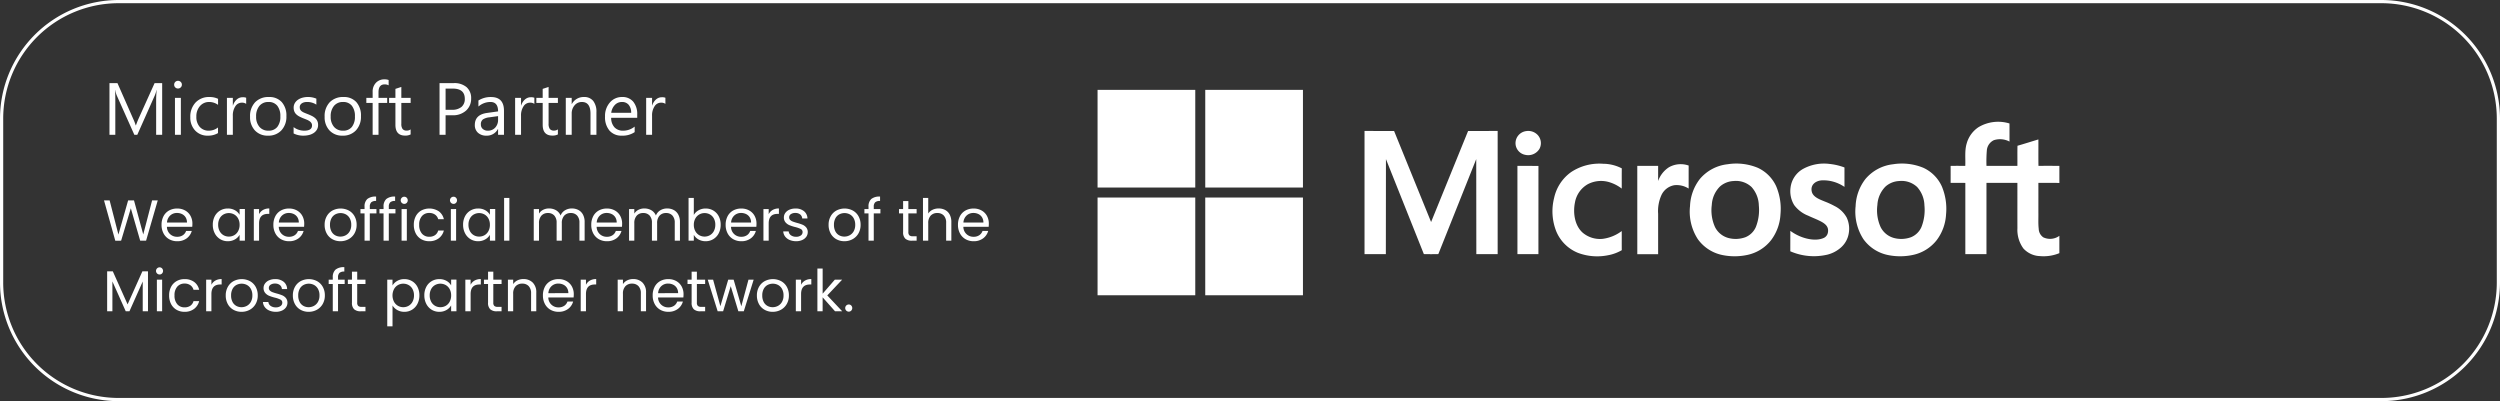
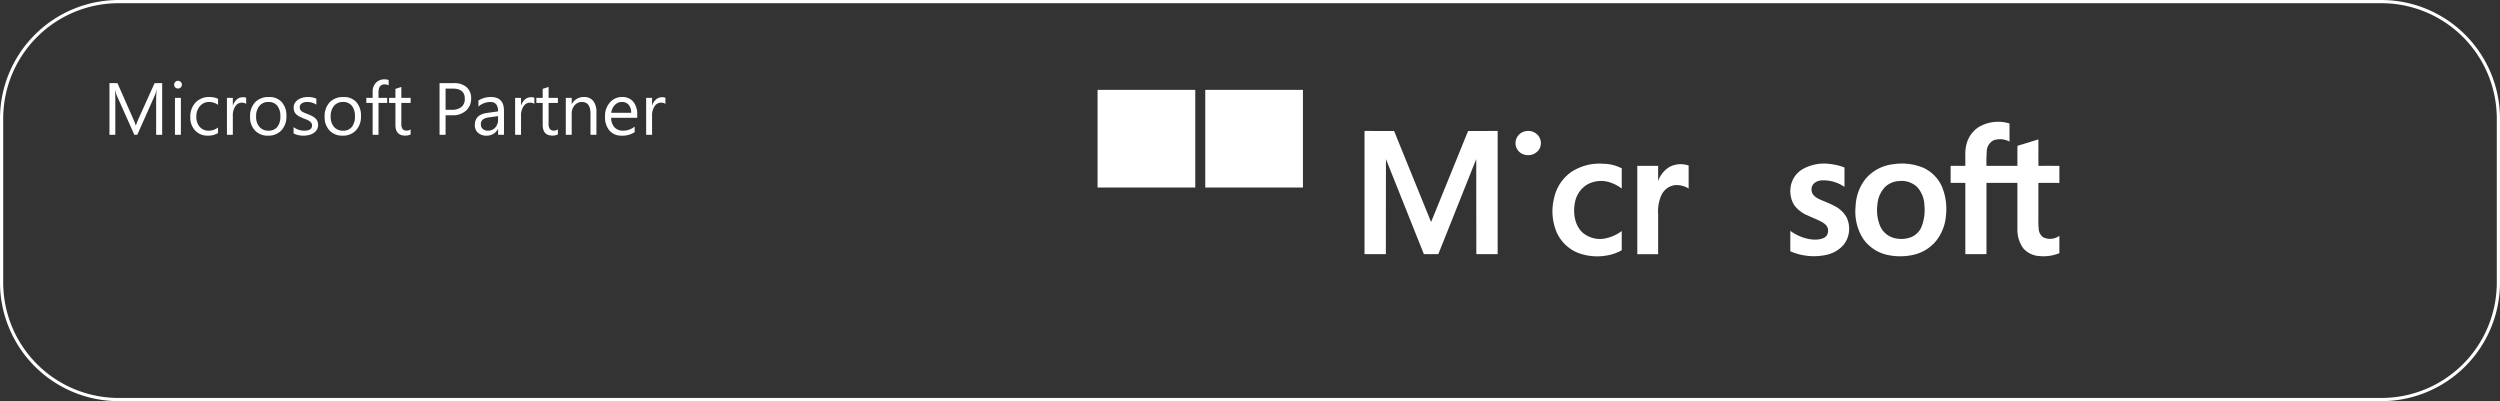
<svg xmlns="http://www.w3.org/2000/svg" width="779" height="125" viewBox="0 0 779 125">
  <rect x="0" y="0" width="779" height="125" fill="#333333" stroke="none" />
  <defs>
    <clipPath id="a">
      <rect width="299.702" height="64" fill="#fff" />
    </clipPath>
  </defs>
  <g transform="translate(-319 -2357)">
    <path d="M18.53,0H16.655V-10.8q0-1.28.157-3.133h-.045a10.017,10.017,0,0,1-.483,1.561L10.781,0H9.86L4.369-12.286a9.626,9.626,0,0,1-.483-1.651H3.841q.09.966.09,3.156V0H2.111V-16.1H4.6L9.546-4.874a14.38,14.38,0,0,1,.741,1.932h.067q.483-1.325.775-1.977L16.172-16.1H18.53Zm4.93-14.42a1.167,1.167,0,0,1-.842-.337,1.137,1.137,0,0,1-.348-.854,1.155,1.155,0,0,1,.348-.859,1.157,1.157,0,0,1,.842-.343,1.189,1.189,0,0,1,.859.343,1.146,1.146,0,0,1,.354.859,1.138,1.138,0,0,1-.354.842A1.179,1.179,0,0,1,23.46-14.42ZM24.359,0H22.517V-11.5h1.842ZM35.926-.528a5.984,5.984,0,0,1-3.145.8,5.206,5.206,0,0,1-3.97-1.6A5.8,5.8,0,0,1,27.3-5.48a6.376,6.376,0,0,1,1.628-4.565,5.7,5.7,0,0,1,4.346-1.724,6.05,6.05,0,0,1,2.673.562v1.887a4.683,4.683,0,0,0-2.74-.9,3.7,3.7,0,0,0-2.892,1.263,4.794,4.794,0,0,0-1.129,3.319,4.565,4.565,0,0,0,1.061,3.189A3.658,3.658,0,0,0,33.1-1.28a4.616,4.616,0,0,0,2.83-1Zm8.782-9.108a2.252,2.252,0,0,0-1.393-.371,2.35,2.35,0,0,0-1.971,1.112,5.14,5.14,0,0,0-.792,3.032V0H38.711V-11.5h1.842v2.37H40.6a4.016,4.016,0,0,1,1.2-1.892,2.74,2.74,0,0,1,1.808-.679,3.007,3.007,0,0,1,1.1.157ZM51.514.27a5.334,5.334,0,0,1-4.071-1.612,5.969,5.969,0,0,1-1.522-4.273A6.219,6.219,0,0,1,47.5-10.141a5.693,5.693,0,0,1,4.279-1.628A5.158,5.158,0,0,1,55.8-10.186a6.279,6.279,0,0,1,1.443,4.391,6.178,6.178,0,0,1-1.555,4.408A5.45,5.45,0,0,1,51.514.27Zm.135-10.489a3.5,3.5,0,0,0-2.808,1.207,4.958,4.958,0,0,0-1.033,3.33,4.689,4.689,0,0,0,1.044,3.223,3.55,3.55,0,0,0,2.8,1.179,3.367,3.367,0,0,0,2.746-1.157,5.02,5.02,0,0,0,.96-3.291,5.106,5.106,0,0,0-.96-3.324A3.352,3.352,0,0,0,51.649-10.22Zm7.839,9.8V-2.392A5.451,5.451,0,0,0,62.8-1.28q2.426,0,2.426-1.617a1.4,1.4,0,0,0-.208-.781,2.071,2.071,0,0,0-.562-.567,4.322,4.322,0,0,0-.831-.444q-.477-.2-1.028-.41a13.235,13.235,0,0,1-1.342-.612,4.054,4.054,0,0,1-.966-.7,2.591,2.591,0,0,1-.584-.882,3.119,3.119,0,0,1-.2-1.157,2.748,2.748,0,0,1,.371-1.432,3.286,3.286,0,0,1,.988-1.044,4.608,4.608,0,0,1,1.409-.635,6.252,6.252,0,0,1,1.634-.213,6.6,6.6,0,0,1,2.673.517v1.864a5.209,5.209,0,0,0-2.92-.831,3.413,3.413,0,0,0-.932.118,2.282,2.282,0,0,0-.713.331,1.531,1.531,0,0,0-.46.511A1.346,1.346,0,0,0,61.4-8.6a1.576,1.576,0,0,0,.163.752,1.656,1.656,0,0,0,.477.539,3.648,3.648,0,0,0,.764.427q.449.191,1.022.416a14.223,14.223,0,0,1,1.37.6,4.7,4.7,0,0,1,1.033.7,2.721,2.721,0,0,1,.657.893,2.88,2.88,0,0,1,.23,1.2,2.833,2.833,0,0,1-.376,1.482A3.224,3.224,0,0,1,65.732-.55a4.6,4.6,0,0,1-1.449.618,7.153,7.153,0,0,1-1.718.2A6.525,6.525,0,0,1,59.488-.416ZM74.75.27a5.334,5.334,0,0,1-4.071-1.612,5.969,5.969,0,0,1-1.522-4.273,6.219,6.219,0,0,1,1.583-4.526A5.693,5.693,0,0,1,75.02-11.77a5.158,5.158,0,0,1,4.015,1.583,6.279,6.279,0,0,1,1.443,4.391,6.178,6.178,0,0,1-1.555,4.408A5.45,5.45,0,0,1,74.75.27Zm.135-10.489a3.5,3.5,0,0,0-2.808,1.207,4.958,4.958,0,0,0-1.033,3.33,4.689,4.689,0,0,0,1.044,3.223,3.55,3.55,0,0,0,2.8,1.179,3.367,3.367,0,0,0,2.746-1.157,5.02,5.02,0,0,0,.96-3.291,5.106,5.106,0,0,0-.96-3.324A3.352,3.352,0,0,0,74.885-10.22ZM89.1-15.408a2.453,2.453,0,0,0-1.224-.3q-1.932,0-1.932,2.437V-11.5h2.7v1.572h-2.7V0H84.116V-9.928H82.151V-11.5h1.965v-1.864a3.874,3.874,0,0,1,1.044-2.858,3.526,3.526,0,0,1,2.605-1.05,3.609,3.609,0,0,1,1.336.2Zm6.851,15.3a3.551,3.551,0,0,1-1.718.359q-3.021,0-3.021-3.369V-9.928H89.237V-11.5h1.977v-2.808l1.842-.6v3.4h2.9v1.572h-2.9v6.48A2.686,2.686,0,0,0,93.449-1.8a1.569,1.569,0,0,0,1.3.494,1.936,1.936,0,0,0,1.2-.382Zm10.894-5.975V0H104.96V-16.1h4.425a5.84,5.84,0,0,1,4,1.258,4.491,4.491,0,0,1,1.421,3.549,4.881,4.881,0,0,1-1.578,3.751,6.029,6.029,0,0,1-4.262,1.46Zm0-8.311v6.6h1.977a4.419,4.419,0,0,0,2.982-.893,3.161,3.161,0,0,0,1.028-2.521q0-3.189-3.773-3.189ZM125.04,0H123.2V-1.8h-.045A3.856,3.856,0,0,1,119.616.27a3.781,3.781,0,0,1-2.69-.91,3.152,3.152,0,0,1-.971-2.415q0-3.223,3.8-3.751l3.448-.483q0-2.931-2.37-2.931A5.661,5.661,0,0,0,117.078-8.8v-1.887a7.127,7.127,0,0,1,3.908-1.078q4.054,0,4.054,4.29ZM123.2-5.817l-2.774.382a4.5,4.5,0,0,0-1.932.635,1.83,1.83,0,0,0-.651,1.612,1.755,1.755,0,0,0,.6,1.376,2.322,2.322,0,0,0,1.6.533,2.956,2.956,0,0,0,2.263-.96,3.431,3.431,0,0,0,.893-2.431Zm11.309-3.818a2.252,2.252,0,0,0-1.393-.371,2.35,2.35,0,0,0-1.971,1.112,5.14,5.14,0,0,0-.792,3.032V0H128.51V-11.5h1.842v2.37h.045a4.016,4.016,0,0,1,1.2-1.892,2.74,2.74,0,0,1,1.808-.679,3.007,3.007,0,0,1,1.1.157Zm7.333,9.523a3.551,3.551,0,0,1-1.718.359q-3.021,0-3.021-3.369V-9.928h-1.977V-11.5H137.1v-2.808l1.842-.6v3.4h2.9v1.572h-2.9v6.48a2.686,2.686,0,0,0,.393,1.651,1.569,1.569,0,0,0,1.3.494,1.936,1.936,0,0,0,1.2-.382ZM153.846,0H152V-6.559q0-3.661-2.673-3.661a2.9,2.9,0,0,0-2.285,1.039,3.85,3.85,0,0,0-.9,2.622V0H144.3V-11.5h1.842v1.909h.045a4.151,4.151,0,0,1,3.773-2.179,3.518,3.518,0,0,1,2.886,1.219,5.428,5.428,0,0,1,1,3.521Zm12.713-5.29h-8.12a4.3,4.3,0,0,0,1.033,2.965A3.562,3.562,0,0,0,162.19-1.28a5.65,5.65,0,0,0,3.571-1.28V-.831a6.675,6.675,0,0,1-4.009,1.1,4.861,4.861,0,0,1-3.83-1.567,6.412,6.412,0,0,1-1.393-4.408,6.288,6.288,0,0,1,1.522-4.374,4.879,4.879,0,0,1,3.779-1.69,4.323,4.323,0,0,1,3.493,1.46,6.087,6.087,0,0,1,1.235,4.054Zm-1.887-1.561a3.747,3.747,0,0,0-.769-2.482,2.621,2.621,0,0,0-2.106-.887,2.975,2.975,0,0,0-2.212.932,4.23,4.23,0,0,0-1.123,2.437Zm10.669-2.785a2.252,2.252,0,0,0-1.393-.371,2.35,2.35,0,0,0-1.971,1.112,5.14,5.14,0,0,0-.792,3.032V0h-1.842V-11.5h1.842v2.37h.045a4.016,4.016,0,0,1,1.2-1.892,2.74,2.74,0,0,1,1.808-.679,3.007,3.007,0,0,1,1.1.157Z" transform="translate(351 2399)" fill="#fff" />
-     <path d="M17.154,6.454,13.518,19H11.682L8.766,8.9,5.742,19l-1.818.018L.414,6.454H2.16L4.9,17.092,7.92,6.454H9.756l2.88,10.6,2.754-10.6Zm10.8,7.236a9.64,9.64,0,0,1-.054.99H20.016a3.1,3.1,0,0,0,3.2,3.1,3.029,3.029,0,0,0,1.773-.495,2.62,2.62,0,0,0,1-1.323h1.764a4.24,4.24,0,0,1-1.584,2.313,4.781,4.781,0,0,1-2.952.891,4.986,4.986,0,0,1-2.511-.63,4.459,4.459,0,0,1-1.737-1.791,5.554,5.554,0,0,1-.63-2.691,5.634,5.634,0,0,1,.612-2.682,4.3,4.3,0,0,1,1.719-1.773,5.117,5.117,0,0,1,2.547-.621,4.95,4.95,0,0,1,2.484.612,4.238,4.238,0,0,1,1.665,1.683A4.967,4.967,0,0,1,27.954,13.69Zm-1.692-.342a3.021,3.021,0,0,0-.414-1.611,2.692,2.692,0,0,0-1.125-1.026,3.509,3.509,0,0,0-1.575-.351,3.036,3.036,0,0,0-2.115.792,3.227,3.227,0,0,0-1,2.2Zm8.046.684a5.541,5.541,0,0,1,.612-2.655A4.44,4.44,0,0,1,36.6,9.6a4.616,4.616,0,0,1,2.385-.63,4.377,4.377,0,0,1,2.25.558,3.718,3.718,0,0,1,1.422,1.4v-1.8h1.656V19H42.66V17.164a3.859,3.859,0,0,1-1.449,1.431,4.335,4.335,0,0,1-2.241.567,4.471,4.471,0,0,1-2.376-.648A4.545,4.545,0,0,1,34.92,16.7,5.662,5.662,0,0,1,34.308,14.032Zm8.352.018a4.01,4.01,0,0,0-.45-1.944,3.178,3.178,0,0,0-1.215-1.269,3.446,3.446,0,0,0-3.357-.009,3.134,3.134,0,0,0-1.206,1.26,4.01,4.01,0,0,0-.45,1.944A4.1,4.1,0,0,0,36.432,16a3.183,3.183,0,0,0,1.206,1.278,3.262,3.262,0,0,0,1.674.441,3.31,3.31,0,0,0,1.683-.441A3.164,3.164,0,0,0,42.21,16,4.063,4.063,0,0,0,42.66,14.05Zm6.066-3.312a3.142,3.142,0,0,1,1.233-1.314,3.811,3.811,0,0,1,1.953-.468v1.692H51.48q-2.754,0-2.754,2.988V19H47.088V9.136h1.638ZM62.8,13.69a9.64,9.64,0,0,1-.054.99H54.864a3.1,3.1,0,0,0,3.2,3.1,3.029,3.029,0,0,0,1.773-.495,2.62,2.62,0,0,0,1-1.323H62.6a4.24,4.24,0,0,1-1.584,2.313,4.781,4.781,0,0,1-2.952.891,4.986,4.986,0,0,1-2.511-.63,4.459,4.459,0,0,1-1.737-1.791,5.554,5.554,0,0,1-.63-2.691,5.634,5.634,0,0,1,.612-2.682,4.3,4.3,0,0,1,1.719-1.773,5.117,5.117,0,0,1,2.547-.621,4.95,4.95,0,0,1,2.484.612,4.238,4.238,0,0,1,1.665,1.683A4.967,4.967,0,0,1,62.8,13.69Zm-1.692-.342a3.021,3.021,0,0,0-.414-1.611,2.692,2.692,0,0,0-1.125-1.026A3.509,3.509,0,0,0,58,10.36a3.036,3.036,0,0,0-2.115.792,3.227,3.227,0,0,0-1,2.2Zm12.96,5.814a5.05,5.05,0,0,1-2.511-.63,4.485,4.485,0,0,1-1.764-1.791,5.491,5.491,0,0,1-.639-2.691,5.333,5.333,0,0,1,.657-2.673A4.527,4.527,0,0,1,71.6,9.595a5.5,5.5,0,0,1,5.076,0,4.543,4.543,0,0,1,1.791,1.773,5.32,5.32,0,0,1,.657,2.682,5.256,5.256,0,0,1-.675,2.691,4.679,4.679,0,0,1-1.827,1.791A5.239,5.239,0,0,1,74.07,19.162Zm0-1.44a3.459,3.459,0,0,0,1.656-.414,3.15,3.15,0,0,0,1.251-1.242,3.978,3.978,0,0,0,.477-2.016,4.04,4.04,0,0,0-.468-2.016A3.065,3.065,0,0,0,75.762,10.8a3.533,3.533,0,0,0-3.285,0,2.969,2.969,0,0,0-1.2,1.233,4.171,4.171,0,0,0-.45,2.016,4.284,4.284,0,0,0,.441,2.034,2.931,2.931,0,0,0,1.179,1.233A3.312,3.312,0,0,0,74.07,17.722ZM85.3,10.486h-2.07V19H81.594V10.486H80.316V9.136h1.278v-.7a3.1,3.1,0,0,1,.855-2.421,4.056,4.056,0,0,1,2.745-.765V6.616a2.175,2.175,0,0,0-1.521.423,1.87,1.87,0,0,0-.441,1.4v.7H85.3Zm5.922,0h-2.07V19H87.516V10.486H86.238V9.136h1.278v-.7a3.1,3.1,0,0,1,.855-2.421,4.056,4.056,0,0,1,2.745-.765V6.616a2.175,2.175,0,0,0-1.521.423,1.87,1.87,0,0,0-.441,1.4v.7h2.07Zm2.754-2.952a1.12,1.12,0,0,1-.792-1.908,1.077,1.077,0,0,1,.792-.324,1.027,1.027,0,0,1,.765.324,1.153,1.153,0,0,1,0,1.584A1.027,1.027,0,0,1,93.978,7.534Zm.792,1.6V19H93.132V9.136Zm2.178,4.914a5.58,5.58,0,0,1,.612-2.673,4.4,4.4,0,0,1,1.7-1.773,5.4,5.4,0,0,1,5.49.252,4.163,4.163,0,0,1,1.557,2.448h-1.764a2.533,2.533,0,0,0-.981-1.422,3.027,3.027,0,0,0-1.809-.522,2.9,2.9,0,0,0-2.268.963,3.945,3.945,0,0,0-.864,2.727,4.009,4.009,0,0,0,.864,2.754,2.889,2.889,0,0,0,2.268.972,3.063,3.063,0,0,0,1.8-.5,2.555,2.555,0,0,0,.99-1.44h1.764a4.339,4.339,0,0,1-1.584,2.421,4.745,4.745,0,0,1-2.97.909,4.887,4.887,0,0,1-2.493-.63,4.389,4.389,0,0,1-1.7-1.782A5.674,5.674,0,0,1,96.948,14.05Zm12.384-6.516a1.12,1.12,0,0,1-.792-1.908,1.077,1.077,0,0,1,.792-.324,1.027,1.027,0,0,1,.765.324,1.153,1.153,0,0,1,0,1.584A1.027,1.027,0,0,1,109.332,7.534Zm.792,1.6V19h-1.638V9.136Zm2.178,4.9a5.541,5.541,0,0,1,.612-2.655A4.44,4.44,0,0,1,114.6,9.6a4.616,4.616,0,0,1,2.385-.63,4.377,4.377,0,0,1,2.25.558,3.718,3.718,0,0,1,1.422,1.4v-1.8h1.656V19h-1.656V17.164a3.859,3.859,0,0,1-1.449,1.431,4.335,4.335,0,0,1-2.241.567,4.471,4.471,0,0,1-2.376-.648,4.545,4.545,0,0,1-1.674-1.818A5.662,5.662,0,0,1,112.3,14.032Zm8.352.018a4.01,4.01,0,0,0-.45-1.944,3.178,3.178,0,0,0-1.215-1.269,3.446,3.446,0,0,0-3.357-.009,3.134,3.134,0,0,0-1.206,1.26,4.01,4.01,0,0,0-.45,1.944,4.1,4.1,0,0,0,.45,1.971,3.183,3.183,0,0,0,1.206,1.278,3.262,3.262,0,0,0,1.674.441,3.31,3.31,0,0,0,1.683-.441A3.164,3.164,0,0,0,120.2,16,4.063,4.063,0,0,0,120.654,14.05Zm6.066-8.37V19h-1.638V5.68Zm19.458,3.276a4.315,4.315,0,0,1,2.052.477,3.442,3.442,0,0,1,1.422,1.431,4.777,4.777,0,0,1,.522,2.322V19h-1.62V13.42a3.2,3.2,0,0,0-.729-2.259,2.563,2.563,0,0,0-1.971-.783,2.634,2.634,0,0,0-2.034.819,3.368,3.368,0,0,0-.756,2.367V19h-1.62V13.42a3.2,3.2,0,0,0-.729-2.259,2.563,2.563,0,0,0-1.971-.783,2.634,2.634,0,0,0-2.034.819,3.368,3.368,0,0,0-.756,2.367V19h-1.638V9.136h1.638v1.422a3.237,3.237,0,0,1,1.3-1.188,3.952,3.952,0,0,1,1.809-.414,4.269,4.269,0,0,1,2.2.558,3.4,3.4,0,0,1,1.422,1.638,3.235,3.235,0,0,1,1.368-1.62A4.03,4.03,0,0,1,146.178,8.956Zm15.678,4.734a9.641,9.641,0,0,1-.054.99h-7.884a3.1,3.1,0,0,0,3.2,3.1,3.029,3.029,0,0,0,1.773-.495,2.62,2.62,0,0,0,1-1.323h1.764a4.24,4.24,0,0,1-1.584,2.313,4.781,4.781,0,0,1-2.952.891,4.986,4.986,0,0,1-2.511-.63,4.459,4.459,0,0,1-1.737-1.791,5.554,5.554,0,0,1-.63-2.691,5.634,5.634,0,0,1,.612-2.682,4.3,4.3,0,0,1,1.719-1.773,5.117,5.117,0,0,1,2.547-.621,4.95,4.95,0,0,1,2.484.612,4.238,4.238,0,0,1,1.665,1.683A4.967,4.967,0,0,1,161.856,13.69Zm-1.692-.342a3.021,3.021,0,0,0-.414-1.611,2.692,2.692,0,0,0-1.125-1.026,3.509,3.509,0,0,0-1.575-.351,3.036,3.036,0,0,0-2.115.792,3.227,3.227,0,0,0-1,2.2Zm15.714-4.392a4.315,4.315,0,0,1,2.052.477,3.442,3.442,0,0,1,1.422,1.431,4.777,4.777,0,0,1,.522,2.322V19h-1.62V13.42a3.2,3.2,0,0,0-.729-2.259,2.563,2.563,0,0,0-1.971-.783,2.634,2.634,0,0,0-2.034.819,3.368,3.368,0,0,0-.756,2.367V19h-1.62V13.42a3.2,3.2,0,0,0-.729-2.259,2.563,2.563,0,0,0-1.971-.783,2.634,2.634,0,0,0-2.034.819,3.368,3.368,0,0,0-.756,2.367V19h-1.638V9.136h1.638v1.422a3.237,3.237,0,0,1,1.3-1.188,3.952,3.952,0,0,1,1.809-.414,4.269,4.269,0,0,1,2.2.558,3.4,3.4,0,0,1,1.422,1.638,3.235,3.235,0,0,1,1.368-1.62A4.03,4.03,0,0,1,175.878,8.956Zm8.316,2.016a3.873,3.873,0,0,1,1.476-1.44,4.366,4.366,0,0,1,2.214-.558,4.6,4.6,0,0,1,2.394.63,4.46,4.46,0,0,1,1.674,1.773,5.541,5.541,0,0,1,.612,2.655,5.662,5.662,0,0,1-.612,2.664,4.487,4.487,0,0,1-4.068,2.466,4.39,4.39,0,0,1-2.241-.558,3.8,3.8,0,0,1-1.449-1.422V19h-1.638V5.68h1.638Zm6.7,3.06a4.01,4.01,0,0,0-.45-1.944,3.116,3.116,0,0,0-1.215-1.26,3.364,3.364,0,0,0-1.683-.432,3.276,3.276,0,0,0-1.665.441,3.224,3.224,0,0,0-1.224,1.278,3.96,3.96,0,0,0-.459,1.935A4,4,0,0,0,184.653,16a3.224,3.224,0,0,0,1.224,1.278,3.276,3.276,0,0,0,1.665.441,3.31,3.31,0,0,0,1.683-.441A3.164,3.164,0,0,0,190.44,16,4.1,4.1,0,0,0,190.89,14.032Zm12.834-.342a9.641,9.641,0,0,1-.054.99h-7.884a3.1,3.1,0,0,0,3.2,3.1,3.029,3.029,0,0,0,1.773-.495,2.62,2.62,0,0,0,1-1.323h1.764a4.24,4.24,0,0,1-1.584,2.313,4.781,4.781,0,0,1-2.952.891,4.986,4.986,0,0,1-2.511-.63,4.459,4.459,0,0,1-1.737-1.791,5.554,5.554,0,0,1-.63-2.691,5.634,5.634,0,0,1,.612-2.682,4.3,4.3,0,0,1,1.719-1.773,5.117,5.117,0,0,1,2.547-.621,4.95,4.95,0,0,1,2.484.612,4.238,4.238,0,0,1,1.665,1.683A4.967,4.967,0,0,1,203.724,13.69Zm-1.692-.342a3.021,3.021,0,0,0-.414-1.611,2.692,2.692,0,0,0-1.125-1.026,3.509,3.509,0,0,0-1.575-.351,3.036,3.036,0,0,0-2.115.792,3.227,3.227,0,0,0-1,2.2Zm5.49-2.61a3.142,3.142,0,0,1,1.233-1.314,3.811,3.811,0,0,1,1.953-.468v1.692h-.432q-2.754,0-2.754,2.988V19h-1.638V9.136h1.638Zm8.568,8.424a5.1,5.1,0,0,1-2.034-.387,3.431,3.431,0,0,1-1.422-1.08,2.874,2.874,0,0,1-.576-1.593h1.692a1.66,1.66,0,0,0,.693,1.206,2.637,2.637,0,0,0,1.629.468,2.37,2.37,0,0,0,1.476-.414,1.265,1.265,0,0,0,.54-1.044,1.03,1.03,0,0,0-.576-.963,8.076,8.076,0,0,0-1.782-.621,13.1,13.1,0,0,1-1.791-.585,3.178,3.178,0,0,1-1.188-.882,2.3,2.3,0,0,1-.495-1.539,2.332,2.332,0,0,1,.45-1.386,3.05,3.05,0,0,1,1.278-1,4.6,4.6,0,0,1,1.89-.369,4.036,4.036,0,0,1,2.646.828,2.983,2.983,0,0,1,1.08,2.268h-1.638a1.693,1.693,0,0,0-.621-1.242,2.315,2.315,0,0,0-1.521-.468,2.346,2.346,0,0,0-1.4.378,1.168,1.168,0,0,0-.522.99,1.085,1.085,0,0,0,.315.8,2.3,2.3,0,0,0,.792.5,13.647,13.647,0,0,0,1.323.423,14.25,14.25,0,0,1,1.728.567,3.022,3.022,0,0,1,1.143.837,2.238,2.238,0,0,1,.495,1.458,2.5,2.5,0,0,1-.45,1.458,3,3,0,0,1-1.269,1.017A4.536,4.536,0,0,1,216.09,19.162Zm15.012,0a5.05,5.05,0,0,1-2.511-.63,4.485,4.485,0,0,1-1.764-1.791,5.491,5.491,0,0,1-.639-2.691,5.333,5.333,0,0,1,.657-2.673,4.527,4.527,0,0,1,1.791-1.782,5.5,5.5,0,0,1,5.076,0,4.543,4.543,0,0,1,1.791,1.773,5.32,5.32,0,0,1,.657,2.682,5.256,5.256,0,0,1-.675,2.691,4.679,4.679,0,0,1-1.827,1.791A5.239,5.239,0,0,1,231.1,19.162Zm0-1.44a3.459,3.459,0,0,0,1.656-.414,3.15,3.15,0,0,0,1.251-1.242,3.978,3.978,0,0,0,.477-2.016,4.04,4.04,0,0,0-.468-2.016,3.065,3.065,0,0,0-1.224-1.233,3.533,3.533,0,0,0-3.285,0,2.969,2.969,0,0,0-1.2,1.233,4.171,4.171,0,0,0-.45,2.016,4.283,4.283,0,0,0,.441,2.034,2.931,2.931,0,0,0,1.179,1.233A3.312,3.312,0,0,0,231.1,17.722Zm11.232-7.236h-2.07V19h-1.638V10.486h-1.278V9.136h1.278v-.7a3.1,3.1,0,0,1,.855-2.421,4.055,4.055,0,0,1,2.745-.765V6.616a2.175,2.175,0,0,0-1.521.423,1.87,1.87,0,0,0-.441,1.4v.7h2.07Zm8.712,0V16.3a1.383,1.383,0,0,0,.306,1.017,1.508,1.508,0,0,0,1.062.3h1.206V19h-1.476a2.937,2.937,0,0,1-2.052-.63,2.7,2.7,0,0,1-.684-2.07V10.486H248.13V9.136h1.278V6.652h1.638V9.136h2.574v1.35Zm9.45-1.53a4.237,4.237,0,0,1,2.016.477,3.388,3.388,0,0,1,1.413,1.431,4.846,4.846,0,0,1,.513,2.322V19h-1.62V13.42a3.172,3.172,0,0,0-.738-2.259,2.637,2.637,0,0,0-2.016-.783,2.7,2.7,0,0,0-2.061.81,3.309,3.309,0,0,0-.765,2.358V19H255.6V5.68h1.638v4.86a3.227,3.227,0,0,1,1.341-1.17A4.342,4.342,0,0,1,260.5,8.956ZM276.12,13.69a9.645,9.645,0,0,1-.054.99h-7.884a3.1,3.1,0,0,0,3.2,3.1,3.029,3.029,0,0,0,1.773-.495,2.62,2.62,0,0,0,1-1.323h1.764a4.24,4.24,0,0,1-1.584,2.313,4.781,4.781,0,0,1-2.952.891,4.986,4.986,0,0,1-2.511-.63,4.459,4.459,0,0,1-1.737-1.791,5.554,5.554,0,0,1-.63-2.691,5.634,5.634,0,0,1,.612-2.682,4.3,4.3,0,0,1,1.719-1.773,5.117,5.117,0,0,1,2.547-.621,4.95,4.95,0,0,1,2.484.612,4.238,4.238,0,0,1,1.665,1.683A4.967,4.967,0,0,1,276.12,13.69Zm-1.692-.342a3.021,3.021,0,0,0-.414-1.611,2.692,2.692,0,0,0-1.125-1.026,3.509,3.509,0,0,0-1.575-.351,3.036,3.036,0,0,0-2.115.792,3.227,3.227,0,0,0-1,2.2ZM14.112,28.544V41H12.474V31.712L8.334,41H7.182L3.024,31.694V41H1.386V28.544H3.15l4.608,10.3,4.608-10.3Zm3.618.99a1.116,1.116,0,1,1,0-2.232,1.027,1.027,0,0,1,.765.324,1.153,1.153,0,0,1,0,1.584A1.027,1.027,0,0,1,17.73,29.534Zm.792,1.6V41H16.884V31.136ZM20.7,36.05a5.58,5.58,0,0,1,.612-2.673,4.4,4.4,0,0,1,1.7-1.773,4.887,4.887,0,0,1,2.493-.63,4.867,4.867,0,0,1,3,.882A4.163,4.163,0,0,1,30.06,34.3H28.3a2.533,2.533,0,0,0-.981-1.422,3.027,3.027,0,0,0-1.809-.522,2.9,2.9,0,0,0-2.268.963,3.945,3.945,0,0,0-.864,2.727,4.009,4.009,0,0,0,.864,2.754,2.889,2.889,0,0,0,2.268.972,3.063,3.063,0,0,0,1.8-.5,2.555,2.555,0,0,0,.99-1.44H30.06a4.339,4.339,0,0,1-1.584,2.421,4.745,4.745,0,0,1-2.97.909,4.887,4.887,0,0,1-2.493-.63,4.389,4.389,0,0,1-1.7-1.782A5.674,5.674,0,0,1,20.7,36.05Zm13.176-3.312a3.142,3.142,0,0,1,1.233-1.314,3.811,3.811,0,0,1,1.953-.468v1.692H36.63q-2.754,0-2.754,2.988V41H32.238V31.136h1.638Zm9.378,8.424a5.05,5.05,0,0,1-2.511-.63,4.485,4.485,0,0,1-1.764-1.791,5.491,5.491,0,0,1-.639-2.691A5.333,5.333,0,0,1,39,33.377a4.527,4.527,0,0,1,1.791-1.782,5.5,5.5,0,0,1,5.076,0,4.543,4.543,0,0,1,1.791,1.773,5.32,5.32,0,0,1,.657,2.682,5.256,5.256,0,0,1-.675,2.691,4.678,4.678,0,0,1-1.827,1.791A5.239,5.239,0,0,1,43.254,41.162Zm0-1.44a3.459,3.459,0,0,0,1.656-.414,3.15,3.15,0,0,0,1.251-1.242,3.978,3.978,0,0,0,.477-2.016,4.04,4.04,0,0,0-.468-2.016A3.065,3.065,0,0,0,44.946,32.8a3.533,3.533,0,0,0-3.285,0,2.969,2.969,0,0,0-1.2,1.233,4.171,4.171,0,0,0-.45,2.016,4.284,4.284,0,0,0,.441,2.034,2.931,2.931,0,0,0,1.179,1.233A3.312,3.312,0,0,0,43.254,39.722Zm10.71,1.44a5.1,5.1,0,0,1-2.034-.387,3.431,3.431,0,0,1-1.422-1.08,2.874,2.874,0,0,1-.576-1.593h1.692a1.66,1.66,0,0,0,.693,1.206,2.637,2.637,0,0,0,1.629.468,2.37,2.37,0,0,0,1.476-.414,1.265,1.265,0,0,0,.54-1.044,1.03,1.03,0,0,0-.576-.963,8.076,8.076,0,0,0-1.782-.621,13.1,13.1,0,0,1-1.791-.585,3.178,3.178,0,0,1-1.188-.882,2.3,2.3,0,0,1-.5-1.539,2.332,2.332,0,0,1,.45-1.386,3.05,3.05,0,0,1,1.278-1,4.6,4.6,0,0,1,1.89-.369,4.036,4.036,0,0,1,2.646.828,2.983,2.983,0,0,1,1.08,2.268H55.836a1.693,1.693,0,0,0-.621-1.242,2.315,2.315,0,0,0-1.521-.468,2.346,2.346,0,0,0-1.4.378,1.168,1.168,0,0,0-.522.99,1.085,1.085,0,0,0,.315.8,2.3,2.3,0,0,0,.792.5,13.647,13.647,0,0,0,1.323.423,14.249,14.249,0,0,1,1.728.567,3.022,3.022,0,0,1,1.143.837,2.238,2.238,0,0,1,.495,1.458,2.5,2.5,0,0,1-.45,1.458,3,3,0,0,1-1.269,1.017A4.536,4.536,0,0,1,53.964,41.162Zm10.206,0a5.05,5.05,0,0,1-2.511-.63,4.485,4.485,0,0,1-1.764-1.791,5.491,5.491,0,0,1-.639-2.691,5.333,5.333,0,0,1,.657-2.673A4.527,4.527,0,0,1,61.7,31.595a5.5,5.5,0,0,1,5.076,0,4.543,4.543,0,0,1,1.791,1.773,5.32,5.32,0,0,1,.657,2.682,5.256,5.256,0,0,1-.675,2.691,4.679,4.679,0,0,1-1.827,1.791A5.239,5.239,0,0,1,64.17,41.162Zm0-1.44a3.459,3.459,0,0,0,1.656-.414,3.15,3.15,0,0,0,1.251-1.242,3.978,3.978,0,0,0,.477-2.016,4.04,4.04,0,0,0-.468-2.016A3.065,3.065,0,0,0,65.862,32.8a3.533,3.533,0,0,0-3.285,0,2.969,2.969,0,0,0-1.2,1.233,4.171,4.171,0,0,0-.45,2.016,4.284,4.284,0,0,0,.441,2.034,2.931,2.931,0,0,0,1.179,1.233A3.312,3.312,0,0,0,64.17,39.722ZM75.4,32.486h-2.07V41H71.694V32.486H70.416v-1.35h1.278v-.7a3.1,3.1,0,0,1,.855-2.421,4.056,4.056,0,0,1,2.745-.765v1.368a2.175,2.175,0,0,0-1.521.423,1.87,1.87,0,0,0-.441,1.4v.7H75.4Zm3.906,0V38.3a1.383,1.383,0,0,0,.306,1.017,1.508,1.508,0,0,0,1.062.3h1.206V41H80.406a2.937,2.937,0,0,1-2.052-.63,2.7,2.7,0,0,1-.684-2.07V32.486H76.392v-1.35H77.67V28.652h1.638v2.484h2.574v1.35Zm11,.468a3.906,3.906,0,0,1,1.449-1.413A4.335,4.335,0,0,1,94,30.974a4.616,4.616,0,0,1,2.385.63,4.44,4.44,0,0,1,1.683,1.773,5.541,5.541,0,0,1,.612,2.655,5.662,5.662,0,0,1-.612,2.664A4.487,4.487,0,0,1,94,41.162a4.3,4.3,0,0,1-2.223-.567,4.055,4.055,0,0,1-1.467-1.413v6.5H88.668V31.136h1.638ZM97,36.032a4.01,4.01,0,0,0-.45-1.944,3.116,3.116,0,0,0-1.215-1.26,3.364,3.364,0,0,0-1.683-.432,3.276,3.276,0,0,0-1.665.441,3.224,3.224,0,0,0-1.224,1.278,4.346,4.346,0,0,0,0,3.888,3.224,3.224,0,0,0,1.224,1.278,3.276,3.276,0,0,0,1.665.441,3.31,3.31,0,0,0,1.683-.441A3.164,3.164,0,0,0,96.552,38,4.1,4.1,0,0,0,97,36.032Zm3.222,0a5.541,5.541,0,0,1,.612-2.655,4.44,4.44,0,0,1,1.683-1.773,4.616,4.616,0,0,1,2.385-.63,4.377,4.377,0,0,1,2.25.558,3.718,3.718,0,0,1,1.422,1.4v-1.8h1.656V41h-1.656V39.164a3.859,3.859,0,0,1-1.449,1.431,4.335,4.335,0,0,1-2.241.567,4.471,4.471,0,0,1-2.376-.648,4.545,4.545,0,0,1-1.674-1.818A5.662,5.662,0,0,1,100.224,36.032Zm8.352.018a4.01,4.01,0,0,0-.45-1.944,3.178,3.178,0,0,0-1.215-1.269,3.446,3.446,0,0,0-3.357-.009,3.134,3.134,0,0,0-1.206,1.26,4.01,4.01,0,0,0-.45,1.944,4.1,4.1,0,0,0,.45,1.971,3.183,3.183,0,0,0,1.206,1.278,3.262,3.262,0,0,0,1.674.441,3.31,3.31,0,0,0,1.683-.441A3.164,3.164,0,0,0,108.126,38,4.063,4.063,0,0,0,108.576,36.05Zm6.066-3.312a3.142,3.142,0,0,1,1.233-1.314,3.811,3.811,0,0,1,1.953-.468v1.692H117.4q-2.754,0-2.754,2.988V41H113V31.136h1.638Zm7.074-.252V38.3a1.383,1.383,0,0,0,.306,1.017,1.508,1.508,0,0,0,1.062.3h1.206V41h-1.476a2.937,2.937,0,0,1-2.052-.63,2.7,2.7,0,0,1-.684-2.07V32.486H118.8v-1.35h1.278V28.652h1.638v2.484h2.574v1.35Zm9.36-1.53a4,4,0,0,1,2.916,1.089,4.191,4.191,0,0,1,1.116,3.141V41h-1.62V35.42a3.172,3.172,0,0,0-.738-2.259,2.637,2.637,0,0,0-2.016-.783,2.7,2.7,0,0,0-2.061.81,3.309,3.309,0,0,0-.765,2.358V41H126.27V31.136h1.638v1.4a3.252,3.252,0,0,1,1.323-1.17A4.1,4.1,0,0,1,131.076,30.956ZM146.79,35.69a9.641,9.641,0,0,1-.054.99h-7.884a3.1,3.1,0,0,0,3.2,3.1,3.029,3.029,0,0,0,1.773-.5,2.62,2.62,0,0,0,1-1.323h1.764a4.24,4.24,0,0,1-1.584,2.313,4.781,4.781,0,0,1-2.952.891,4.986,4.986,0,0,1-2.511-.63,4.459,4.459,0,0,1-1.737-1.791,5.554,5.554,0,0,1-.63-2.691,5.634,5.634,0,0,1,.612-2.682,4.3,4.3,0,0,1,1.719-1.773,5.117,5.117,0,0,1,2.547-.621,4.95,4.95,0,0,1,2.484.612,4.238,4.238,0,0,1,1.665,1.683A4.967,4.967,0,0,1,146.79,35.69Zm-1.692-.342a3.021,3.021,0,0,0-.414-1.611,2.692,2.692,0,0,0-1.125-1.026,3.509,3.509,0,0,0-1.575-.351,3.036,3.036,0,0,0-2.115.792,3.227,3.227,0,0,0-1,2.2Zm5.49-2.61a3.142,3.142,0,0,1,1.233-1.314,3.811,3.811,0,0,1,1.953-.468v1.692h-.432q-2.754,0-2.754,2.988V41H148.95V31.136h1.638Zm14.688-1.782a4,4,0,0,1,2.916,1.089,4.191,4.191,0,0,1,1.116,3.141V41h-1.62V35.42a3.172,3.172,0,0,0-.738-2.259,2.637,2.637,0,0,0-2.016-.783,2.7,2.7,0,0,0-2.061.81,3.309,3.309,0,0,0-.765,2.358V41H160.47V31.136h1.638v1.4a3.252,3.252,0,0,1,1.323-1.17A4.1,4.1,0,0,1,165.276,30.956ZM180.99,35.69a9.641,9.641,0,0,1-.054.99h-7.884a3.1,3.1,0,0,0,3.2,3.1,3.029,3.029,0,0,0,1.773-.5,2.62,2.62,0,0,0,1-1.323h1.764a4.24,4.24,0,0,1-1.584,2.313,4.781,4.781,0,0,1-2.952.891,4.986,4.986,0,0,1-2.511-.63,4.459,4.459,0,0,1-1.737-1.791,5.554,5.554,0,0,1-.63-2.691,5.634,5.634,0,0,1,.612-2.682,4.3,4.3,0,0,1,1.719-1.773,5.117,5.117,0,0,1,2.547-.621,4.95,4.95,0,0,1,2.484.612,4.238,4.238,0,0,1,1.665,1.683A4.967,4.967,0,0,1,180.99,35.69Zm-1.692-.342a3.021,3.021,0,0,0-.414-1.611,2.692,2.692,0,0,0-1.125-1.026,3.509,3.509,0,0,0-1.575-.351,3.036,3.036,0,0,0-2.115.792,3.227,3.227,0,0,0-1,2.2Zm5.85-2.862V38.3a1.383,1.383,0,0,0,.306,1.017,1.508,1.508,0,0,0,1.062.3h1.206V41h-1.476a2.937,2.937,0,0,1-2.052-.63,2.7,2.7,0,0,1-.684-2.07V32.486h-1.278v-1.35h1.278V28.652h1.638v2.484h2.574v1.35Zm17.694-1.35L199.764,41h-1.692L195.7,33.17,193.32,41h-1.692l-3.1-9.864h1.674l2.268,8.28,2.448-8.28H196.6l2.394,8.3,2.232-8.3Zm5.922,10.026a5.05,5.05,0,0,1-2.511-.63,4.485,4.485,0,0,1-1.764-1.791,5.491,5.491,0,0,1-.639-2.691,5.333,5.333,0,0,1,.657-2.673,4.527,4.527,0,0,1,1.791-1.782,5.5,5.5,0,0,1,5.076,0,4.543,4.543,0,0,1,1.791,1.773,5.32,5.32,0,0,1,.657,2.682,5.256,5.256,0,0,1-.675,2.691,4.679,4.679,0,0,1-1.827,1.791A5.239,5.239,0,0,1,208.764,41.162Zm0-1.44a3.459,3.459,0,0,0,1.656-.414,3.15,3.15,0,0,0,1.251-1.242,3.978,3.978,0,0,0,.477-2.016,4.04,4.04,0,0,0-.468-2.016,3.065,3.065,0,0,0-1.224-1.233,3.533,3.533,0,0,0-3.285,0,2.969,2.969,0,0,0-1.2,1.233,4.171,4.171,0,0,0-.45,2.016,4.283,4.283,0,0,0,.441,2.034,2.931,2.931,0,0,0,1.179,1.233A3.312,3.312,0,0,0,208.764,39.722Zm8.856-6.984a3.142,3.142,0,0,1,1.233-1.314,3.811,3.811,0,0,1,1.953-.468v1.692h-.432q-2.754,0-2.754,2.988V41h-1.638V31.136h1.638ZM228.2,41l-3.87-4.356V41H222.7V27.68h1.638v7.83l3.8-4.374h2.286l-4.644,4.914L230.436,41Zm4.284.108a1.116,1.116,0,1,1,0-2.232,1.027,1.027,0,0,1,.765.324,1.153,1.153,0,0,1,0,1.584A1.027,1.027,0,0,1,232.488,41.108Z" transform="translate(351 2413)" fill="#fff" />
    <path d="M37,1A35.969,35.969,0,0,0,1,37V88a35.969,35.969,0,0,0,36,36H742a35.969,35.969,0,0,0,36-36V37A35.969,35.969,0,0,0,742,1H37m0-1H742a37,37,0,0,1,37,37V88a37,37,0,0,1-37,37H37A37,37,0,0,1,0,88V37A37,37,0,0,1,37,0Z" transform="translate(319 2357)" fill="#fff" />
    <g transform="translate(661 2385)">
      <g clip-path="url(#a)">
        <path d="M0,0H30.446q0,15.223,0,30.446H0Z" fill="#fff" fill-rule="evenodd" />
        <path d="M175.768,0h30.446q0,15.223,0,30.446-15.22,0-30.442,0-.005-15.223,0-30.446" transform="translate(-142.214)" fill="#fff" fill-rule="evenodd" />
        <path d="M1401.194,53.842a11.95,11.95,0,0,1,9.6-1.126c.027,1.88,0,3.761.012,5.643a6.275,6.275,0,0,0-4.853-.444,3.847,3.847,0,0,0-2.2,3.072,41.55,41.55,0,0,0-.123,4.93c3.211.007,6.422,0,9.633,0,.024-2.084-.026-4.171.027-6.255,2.183-.622,4.343-1.319,6.515-1.973.019,2.746-.026,5.494.024,8.243,2.171-.031,4.343-.007,6.515-.015v5.347c-2.179-.09-4.361-.024-6.541-.031.009,3.074,0,6.147,0,9.223.035,1.7-.091,3.414.108,5.111a3.312,3.312,0,0,0,1.423,2.626,4.906,4.906,0,0,0,5.007-.47v5.4a12.875,12.875,0,0,1-6.02.922,7.322,7.322,0,0,1-5.191-2.381,9.828,9.828,0,0,1-1.86-6.283c-.016-4.718,0-9.436-.007-14.155q-4.819,0-9.637,0,0,11.106,0,22.212h-6.585q0-11.1,0-22.2c-1.527-.029-3.056.007-4.583-.024.006-1.757.013-3.516,0-5.275,1.52-.035,3.041-.02,4.564-.009.111-2.337-.245-4.741.453-7.018a8.981,8.981,0,0,1,3.714-5.069" transform="translate(-1126.644 -42.242)" fill="#fff" fill-rule="evenodd" />
        <path d="M685.535,67.118a4.027,4.027,0,0,1,3.644,1.291,3.754,3.754,0,0,1,.457,4.277,4.1,4.1,0,0,1-4.383,1.836,3.724,3.724,0,0,1-3.057-3.668,3.811,3.811,0,0,1,3.339-3.736" transform="translate(-551.963 -54.268)" fill="#fff" fill-rule="evenodd" />
        <path d="M456.491,95.451,468.02,67.09l9.214-.018,0,38.394-6.645-.013-.029-29.608-11.813,29.6-2.255.027-2.255-.027-11.812-29.6-.029,29.608-6.645.013,0-38.394,9.214.018Z" transform="translate(-352.564 -54.268)" fill="#fff" fill-rule="evenodd" />
        <path d="M758.411,120.55a12.805,12.805,0,0,1,5.745,1.433c-.037,2.1,0,4.2-.02,6.3a12.057,12.057,0,0,0-3.542-1.891,8.908,8.908,0,0,0-7.031.523,8.183,8.183,0,0,0-4.008,5.727c-.648,3.194-.1,7.237,2.512,9.463a8.338,8.338,0,0,0,6.16,1.834,12.543,12.543,0,0,0,5.908-2.425c.018,1.988-.009,3.975.015,5.963a13.177,13.177,0,0,1-4.354,1.589,17,17,0,0,1-9.262-.745,12.3,12.3,0,0,1-6.825-6.779,16.959,16.959,0,0,1-.647-10.318,13.335,13.335,0,0,1,5.329-8.1,15.938,15.938,0,0,1,10.019-2.569" transform="translate(-600.804 -97.519)" fill="#fff" fill-rule="evenodd" />
-         <path d="M978.5,120.618a17.473,17.473,0,0,1,9.426,1.112,11.645,11.645,0,0,1,5.751,5.813,18.057,18.057,0,0,1,1.309,8.68,14.594,14.594,0,0,1-2.895,8.013,12.743,12.743,0,0,1-7.559,4.665,18.914,18.914,0,0,1-7.709-.007,12.468,12.468,0,0,1-7.607-4.961,15.8,15.8,0,0,1-2.412-10.279,14.669,14.669,0,0,1,3.039-8.409,13.141,13.141,0,0,1,8.656-4.626m1.964,5.226a6.885,6.885,0,0,0-4.332,1.71,8.75,8.75,0,0,0-2.544,5.742,12.7,12.7,0,0,0,1,6.888,6.572,6.572,0,0,0,4.127,3.4,8.878,8.878,0,0,0,5.367-.236,6.014,6.014,0,0,0,3.235-3.178,14.425,14.425,0,0,0,.927-6.725,8.881,8.881,0,0,0-2.273-5.736,7.087,7.087,0,0,0-5.508-1.869" transform="translate(-782.192 -97.439)" fill="#fff" fill-rule="evenodd" />
        <path d="M1143.131,120.553a18.34,18.34,0,0,1,4.5,1.085l0,6.053a11.72,11.72,0,0,0-3.3-1.573,11.344,11.344,0,0,0-3.619-.47c-2.023.078-3.818,1.378-3.245,3.6.434,1.679,2.593,2.405,4.043,3.008a25.6,25.6,0,0,1,3.04,1.4,8.671,8.671,0,0,1,3.772,3.588,8.19,8.19,0,0,1,.643,4.921,7.5,7.5,0,0,1-2.356,4.344,9.991,9.991,0,0,1-4.286,2.29,18.449,18.449,0,0,1-11.572-1.043l.011-6.365a15.176,15.176,0,0,0,2.84,1.631c2.219.969,5.385,1.63,7.677.53a2.283,2.283,0,0,0,1.2-1.684c.276-1.518-.524-2.426-1.739-3.153-.5-.3-1.028-.543-1.545-.786-.97-.436-1.965-.837-2.93-1.291a9.9,9.9,0,0,1-4.3-3.279,8.3,8.3,0,0,1-1.133-5.462,7.736,7.736,0,0,1,3.986-5.857,13.548,13.548,0,0,1,8.313-1.484" transform="translate(-914.895 -97.455)" fill="#fff" fill-rule="evenodd" />
        <path d="M890.875,122.275a7.425,7.425,0,0,1,6.111-.515c-.009,2.2,0,4.974-.005,7.17a7,7,0,0,0-4.451-1.046,5.467,5.467,0,0,0-4.118,3.293,12.169,12.169,0,0,0-.938,5.619v12.578h-6.491l-.006-27.507c2.167-.028,4.334-.016,6.5-.006-.009,1.575,0,3.149-.005,4.725a8.433,8.433,0,0,1,3.4-4.312" transform="translate(-712.8 -98.175)" fill="#fff" fill-rule="evenodd" />
-         <path d="M685.341,124.084l6.552.011-.011,27.5h-6.537Z" transform="translate(-554.511 -100.397)" fill="#fff" fill-rule="evenodd" />
-         <path d="M0,175.761q15.223.005,30.446,0,0,15.223,0,30.444H0Z" transform="translate(0 -142.209)" fill="#fff" fill-rule="evenodd" />
-         <path d="M175.772,175.771q15.22-.005,30.444,0v30.446H175.77q0-15.223,0-30.444" transform="translate(-142.216 -142.215)" fill="#fff" fill-rule="evenodd" />
        <path d="M1248.813,120.618a17.473,17.473,0,0,1,9.426,1.112,11.645,11.645,0,0,1,5.751,5.813,18.057,18.057,0,0,1,1.309,8.68,14.6,14.6,0,0,1-2.895,8.013,12.744,12.744,0,0,1-7.559,4.665,18.914,18.914,0,0,1-7.709-.007,12.468,12.468,0,0,1-7.607-4.961,15.8,15.8,0,0,1-2.412-10.279,14.672,14.672,0,0,1,3.039-8.409,13.14,13.14,0,0,1,8.656-4.626m1.964,5.226a6.885,6.885,0,0,0-4.332,1.71,8.749,8.749,0,0,0-2.543,5.742,12.7,12.7,0,0,0,1,6.888,6.571,6.571,0,0,0,4.127,3.4,8.879,8.879,0,0,0,5.367-.236,6.015,6.015,0,0,0,3.235-3.178,14.425,14.425,0,0,0,.927-6.725,8.883,8.883,0,0,0-2.273-5.736,7.086,7.086,0,0,0-5.508-1.869" transform="translate(-1000.906 -97.439)" fill="#fff" fill-rule="evenodd" />
      </g>
    </g>
  </g>
</svg>